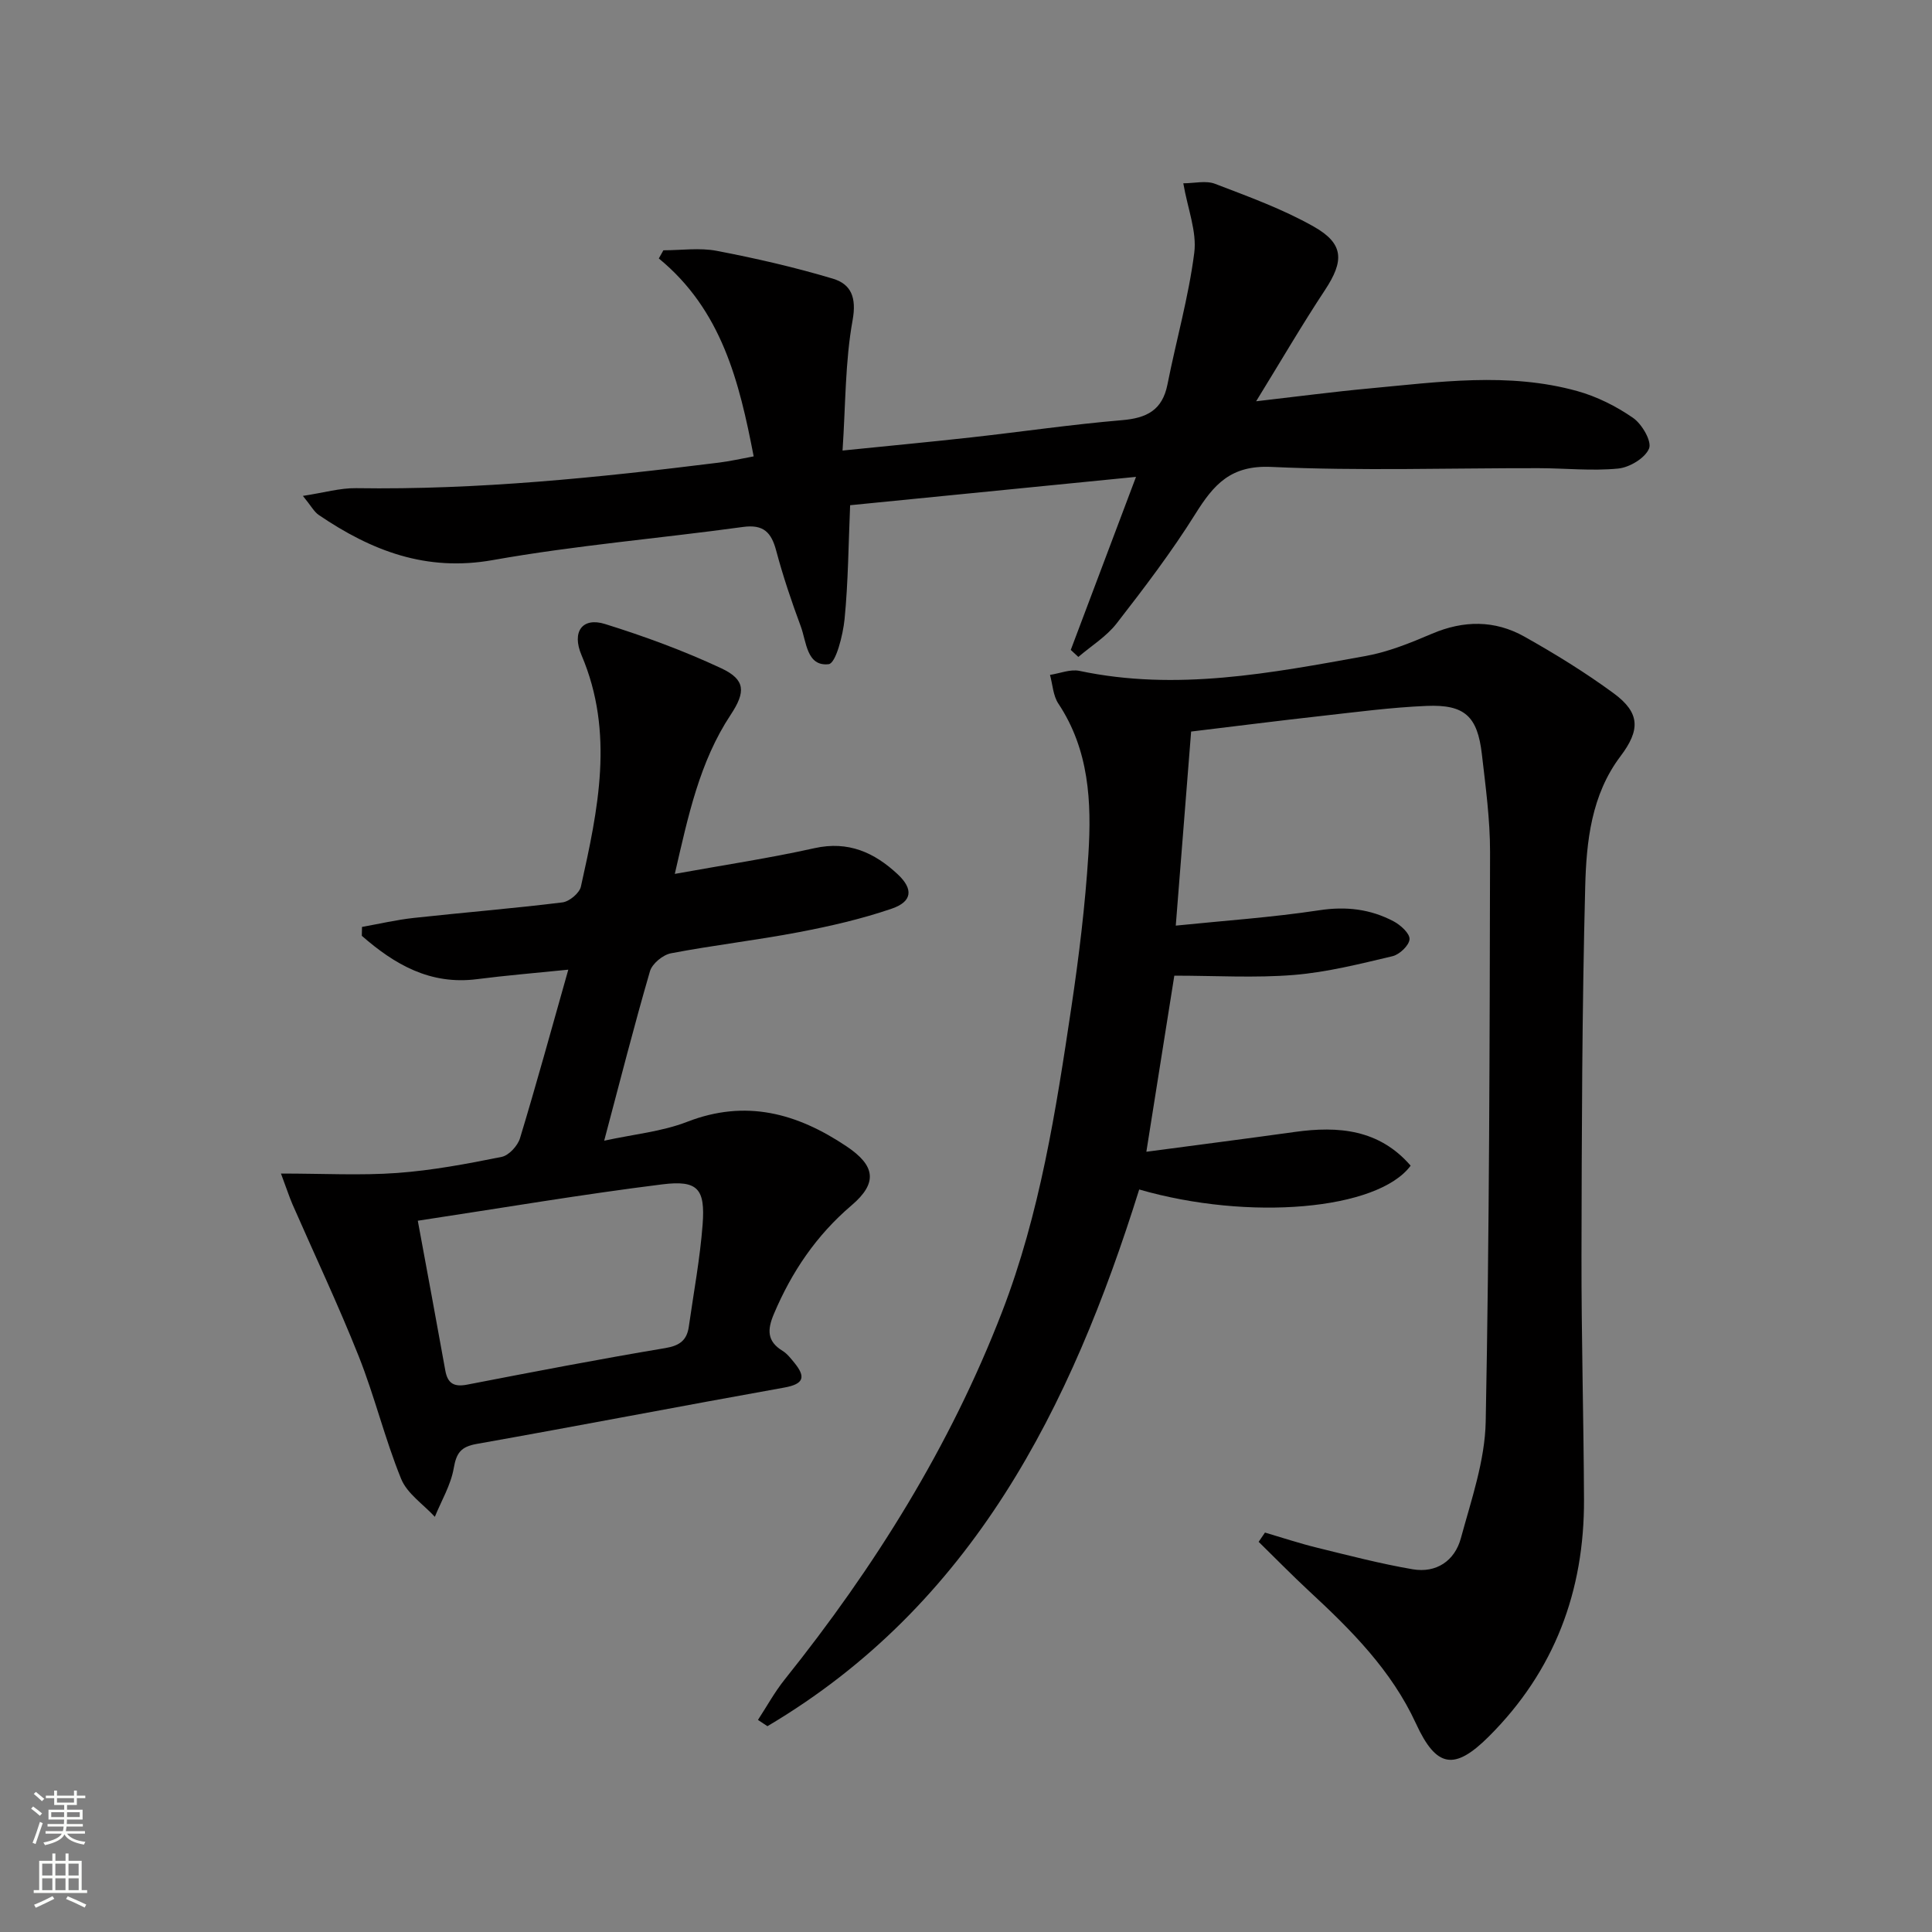
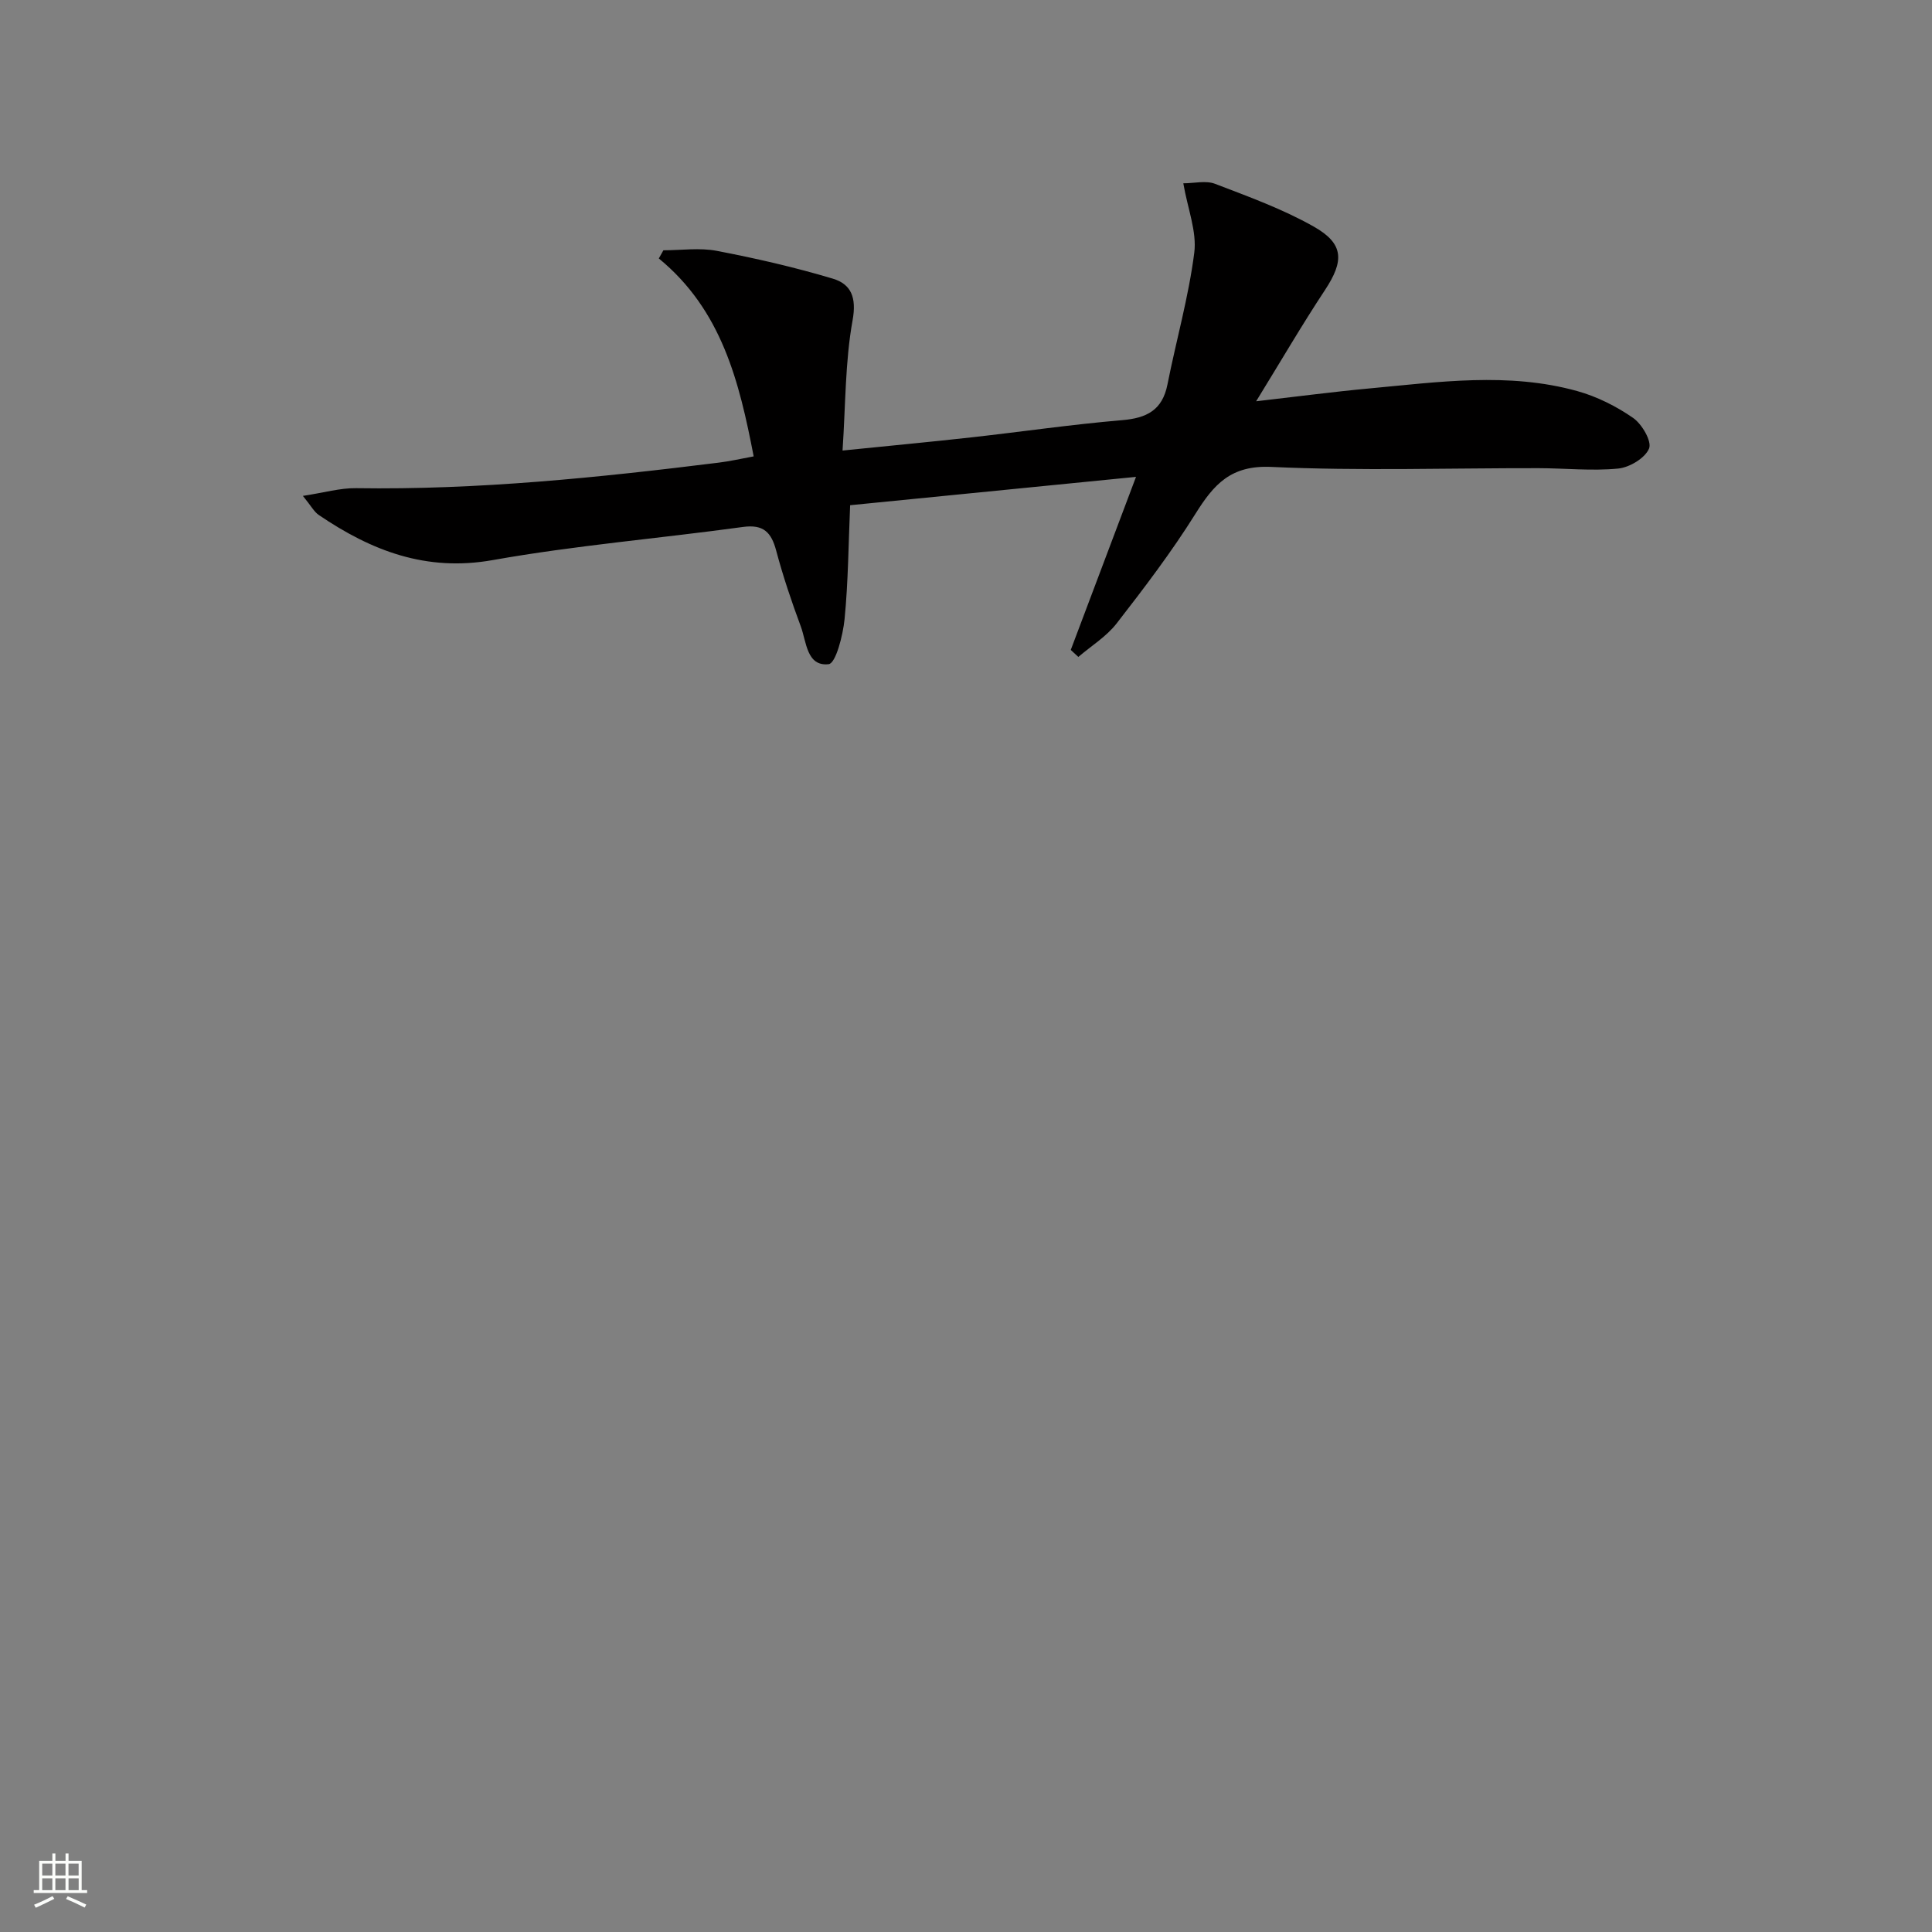
<svg xmlns="http://www.w3.org/2000/svg" enable-background="new 0 0 400 400" viewBox="0 0 400 400">
  <rect x="0" y="0" width="400" height="400" fill="#808080" stroke="none" />
  <g fill="#010000">
-     <path d="m261.9 317.3c3.6 1.06 7.17 2.25 10.81 3.14 6.56 1.61 13.11 3.32 19.76 4.46 4.9.84 8.71-1.75 9.98-6.4 2.16-7.96 4.99-16.07 5.15-24.17.76-39.29.82-78.59.9-117.89.01-6.78-.92-13.58-1.7-20.34-.91-7.8-3.55-10.27-11.41-9.95-7.29.3-14.55 1.27-21.81 2.08-8.91.99-17.81 2.13-26.97 3.23-1.02 12.85-2.04 25.85-3.18 40.18 10.06-1.03 19.94-1.7 29.7-3.18 5.56-.85 10.59-.25 15.4 2.29 1.44.76 3.37 2.51 3.3 3.7-.07 1.27-2.06 3.17-3.52 3.52-6.74 1.59-13.54 3.32-20.4 3.88-8.06.66-16.21.15-24.78.15-1.78 11.23-3.67 23.1-5.79 36.46 10.79-1.44 20.76-2.71 30.71-4.1 9.09-1.27 17.5-.53 24.01 6.98-6.82 9.2-33.48 11.49-56.2 4.93-14.12 45.13-34.51 85.99-76.97 111.12-.65-.43-1.31-.87-1.96-1.3 1.83-2.8 3.45-5.77 5.54-8.38 18.61-23.25 34.25-48.24 45.01-76.13 7.83-20.31 11.14-41.66 14.33-63 1.57-10.5 2.86-21.08 3.53-31.68.68-10.84.16-21.63-6.22-31.23-1.09-1.64-1.18-3.94-1.73-5.94 2.04-.31 4.22-1.23 6.11-.83 20.06 4.25 39.69.45 59.29-3.09 4.68-.85 9.24-2.71 13.65-4.59 6.57-2.81 13.03-2.86 19.16.58 6.36 3.57 12.61 7.42 18.48 11.73 5.54 4.07 5.52 7.62 1.42 13.05-6.03 7.98-7.06 17.62-7.3 27-.66 25.46-.72 50.93-.77 76.4-.03 16.81.45 33.62.52 50.43.09 18.99-6.11 35.55-19.68 49.09-7.17 7.16-10.89 6.5-15.11-2.66-5.06-11-13.38-19.33-22.09-27.39-3.58-3.32-6.99-6.82-10.48-10.23.46-.65.89-1.28 1.31-1.92z" />
-     <path d="m58.17 242.97c8.85 0 16.49.43 24.07-.12 7.26-.53 14.48-1.89 21.62-3.33 1.5-.3 3.32-2.29 3.8-3.86 3.41-11.24 6.51-22.58 10-34.9-7.06.72-12.98 1.2-18.86 1.96-9.75 1.26-17.12-3.06-23.89-8.97.01-.61.03-1.23.04-1.84 3.59-.64 7.16-1.48 10.78-1.87 10.24-1.12 20.5-1.95 30.72-3.21 1.43-.18 3.52-1.92 3.82-3.27 3.55-15.93 6.97-31.87.13-47.91-2.08-4.88.19-7.91 4.85-6.46 8.19 2.55 16.32 5.54 24.08 9.17 5.04 2.36 5.07 4.9 1.96 9.61-6.46 9.76-8.8 20.92-11.58 32.96 10.18-1.84 19.64-3.26 28.94-5.33 6.99-1.55 12.39.91 17.2 5.4 3.29 3.07 3.04 5.66-1.2 7.12-6.24 2.14-12.74 3.63-19.23 4.87-8.8 1.68-17.72 2.7-26.51 4.38-1.67.32-3.88 2.14-4.34 3.71-3.29 11.3-6.19 22.7-9.48 35.09 6.14-1.34 11.95-1.88 17.18-3.91 12.16-4.72 22.74-1.78 32.97 5.06 5.95 3.98 6.57 7.55 1.06 12.24-7.29 6.21-12.39 13.76-16.08 22.49-1.37 3.24-1.45 5.64 1.8 7.63.96.59 1.71 1.57 2.44 2.46 2.4 2.94 2 4.41-2.08 5.14-21.25 3.8-42.44 7.9-63.69 11.67-3.27.58-4.2 1.86-4.75 5.03-.6 3.47-2.55 6.72-3.91 10.06-2.39-2.6-5.74-4.8-6.98-7.86-3.37-8.27-5.47-17.05-8.77-25.35-4.23-10.64-9.14-21.01-13.73-31.5-.64-1.49-1.14-3.04-2.38-6.36zm28.33 9.77c2.07 11.21 3.92 21.12 5.7 31.03.49 2.72 1.86 3.42 4.54 2.9 13.64-2.64 27.29-5.27 40.99-7.56 3-.5 4.48-1.63 4.88-4.43 1-7.04 2.32-14.07 2.86-21.15.56-7.41-.99-9.24-8.36-8.32-16.54 2.06-33 4.86-50.61 7.53z" />
    <path d="m221.69 134.56c4.36-11.58 8.73-23.16 13.51-35.83-20.19 2-39.41 3.91-59.19 5.87-.35 8.06-.39 15.85-1.15 23.57-.33 3.35-1.82 9.17-3.29 9.34-4.56.52-4.59-4.62-5.78-7.83-1.91-5.14-3.67-10.36-5.08-15.65-1.01-3.8-2.61-5.51-6.87-4.93-17.26 2.37-34.68 3.81-51.82 6.86-13.82 2.46-25.13-1.95-36.01-9.33-.99-.67-1.61-1.9-3.3-3.96 4.4-.67 7.72-1.65 11.03-1.6 25.19.38 50.16-2.19 75.1-5.29 2.28-.28 4.53-.8 7.2-1.29-2.98-15.46-6.61-30.29-19.64-40.98.32-.56.63-1.13.95-1.69 3.7 0 7.51-.57 11.07.12 8.09 1.55 16.15 3.4 24.03 5.76 3.75 1.13 4.93 3.87 4.07 8.61-1.55 8.56-1.44 17.42-2.08 26.97 9.62-.98 18.17-1.78 26.7-2.73 10.4-1.16 20.77-2.68 31.19-3.56 5.1-.43 8.33-2.08 9.38-7.39 1.8-9.1 4.38-18.09 5.55-27.27.56-4.37-1.35-9.06-2.27-14.38 2.27 0 4.68-.62 6.58.11 6.94 2.66 14.01 5.22 20.44 8.86 6.29 3.56 6.28 7.12 2.3 13.15-4.74 7.17-9.07 14.61-14.24 23.01 8.71-1 16.02-1.97 23.36-2.65 14.39-1.33 28.86-3.43 43.13.54 4.07 1.13 8.07 3.14 11.55 5.55 1.84 1.27 3.92 4.86 3.31 6.34-.82 1.99-4.04 3.92-6.4 4.15-5.43.53-10.96-.07-16.46-.08-18.45-.03-36.94.59-55.35-.26-8.41-.39-11.91 3.64-15.72 9.73-4.93 7.88-10.59 15.32-16.3 22.67-2.11 2.72-5.25 4.65-7.93 6.94-.5-.48-1.03-.97-1.57-1.45z" />
  </g>
-   <path d="m6.44 374.46.42-.45c.65.47 1.27.95 1.85 1.44l-.45.49c-.65-.56-1.25-1.06-1.82-1.48m.93 7.33-.63-.26c.55-1.36 1.05-2.8 1.52-4.33.19.1.38.19.59.27-.46 1.29-.95 2.73-1.48 4.32m-.38-10.38.44-.42c.43.34 1.01.82 1.74 1.44l-.49.49c-.53-.51-1.09-1.01-1.69-1.51m2.5.35h1.72v-1.04h.59v1.04h3.52v-1.04h.59v1.04h1.75v.53h-1.75v1.42h-2.03v.97h3.22v2.03h-3.24c0 .35-.01.66-.03.93h3.32v.53h-3.37c-.03.27-.08.58-.15.94h3.96v.53h-3.71c.67.92 1.93 1.48 3.79 1.68-.13.24-.23.44-.29.59-2.13-.38-3.48-1.08-4.04-2.12-.43.97-1.77 1.72-4.03 2.23-.09-.19-.2-.37-.33-.55 2.1-.42 3.37-1.03 3.81-1.83h-3.36v-.53h3.58c.08-.29.13-.61.16-.94h-3.33v-.53h3.39c.02-.27.04-.58.04-.93h-3.23v-2.03h3.25v-.97h-2.07v-1.42h-1.73zm1.12 3.44v1h2.65c.01-.3.02-.44.01-.4v-.25-.35zm1.19-2h3.52v-.91h-3.52zm4.71 2h-2.63v.59c0 .15-.01.28-.01.4h2.64z" fill="#fbfcfa" />
  <path d="m13.56 383.74h.63v1.52h2.72v6.07h1.13v.6h-11.06v-.6h1.13v-6.07h2.73v-1.52h.63v1.52h2.1v-1.52zm-2.69 8.83.38.56c-1.24.63-2.53 1.25-3.85 1.85-.1-.21-.21-.42-.34-.63 1.36-.55 2.63-1.15 3.81-1.78m-2.13-4.27h2.1v-2.45h-2.1zm0 3.04h2.1v-2.46h-2.1zm2.72-3.04h2.1v-2.45h-2.1zm0 3.04h2.1v-2.46h-2.1zm6.07 3.6c-1.41-.71-2.7-1.3-3.86-1.78l.35-.56c1.45.62 2.75 1.19 3.84 1.72zm-1.25-9.09h-2.1v2.45h2.1zm-2.09 5.49h2.1v-2.46h-2.1z" fill="#fbfcfa" />
</svg>